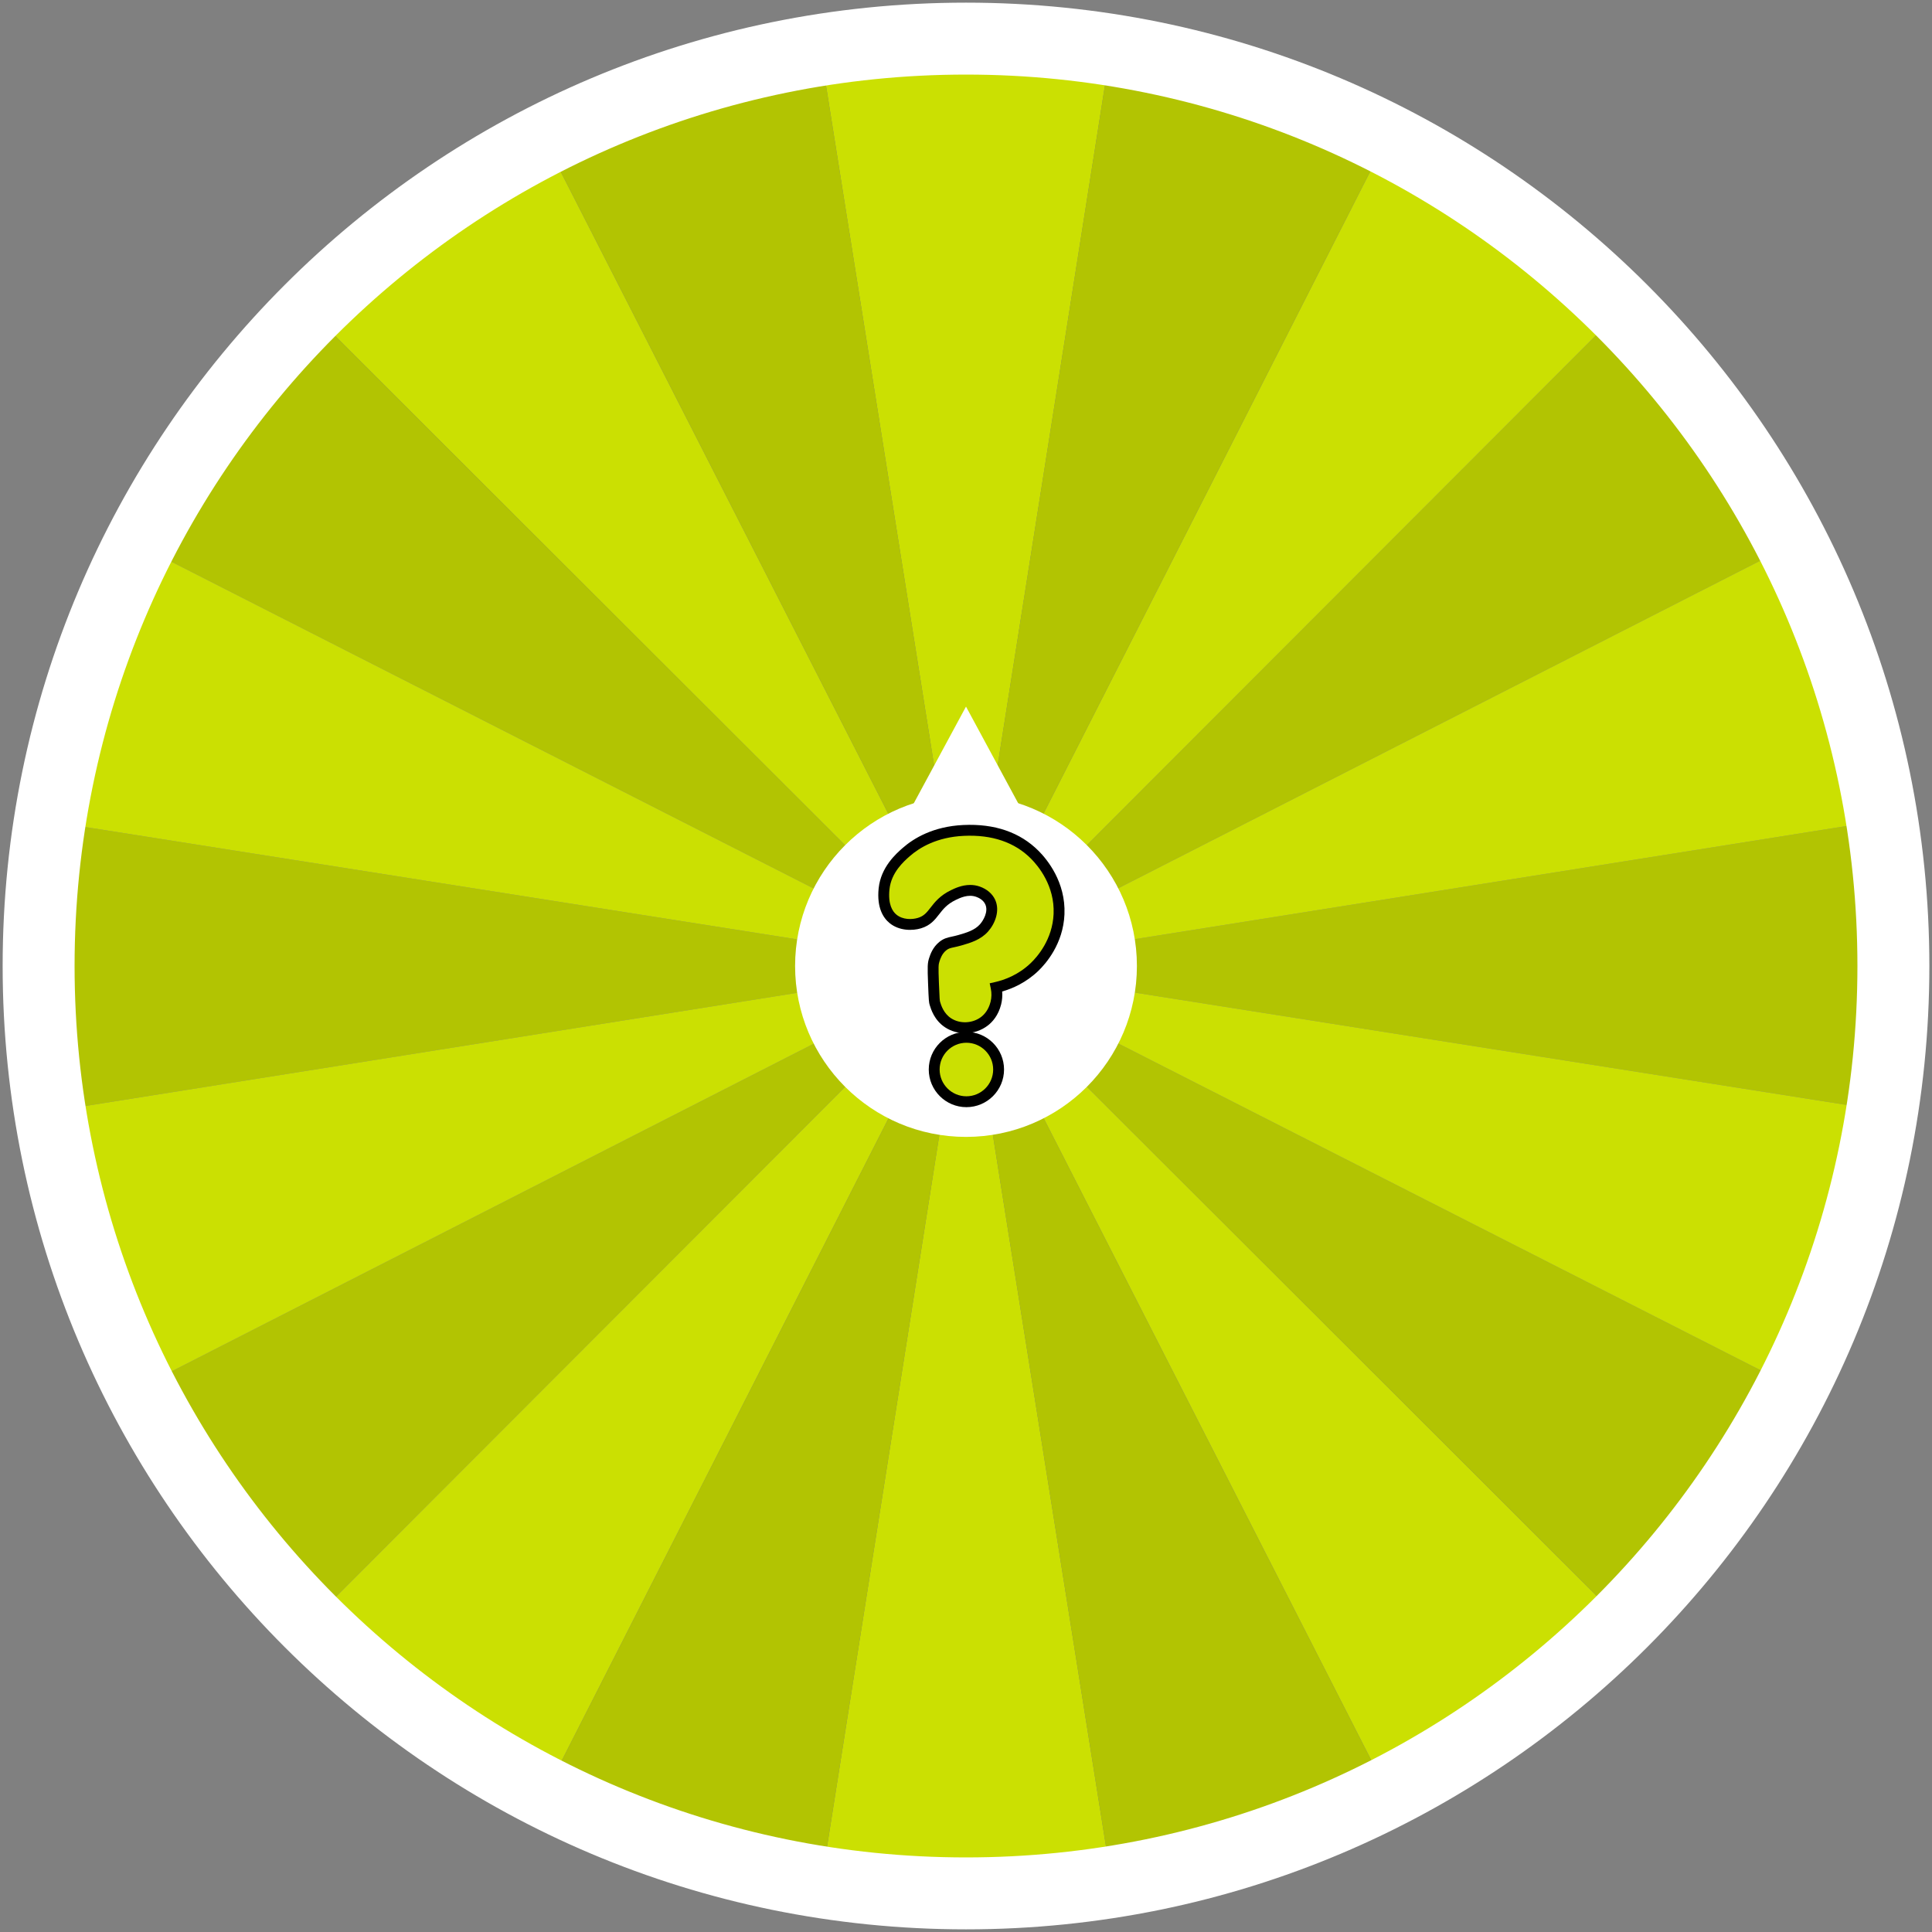
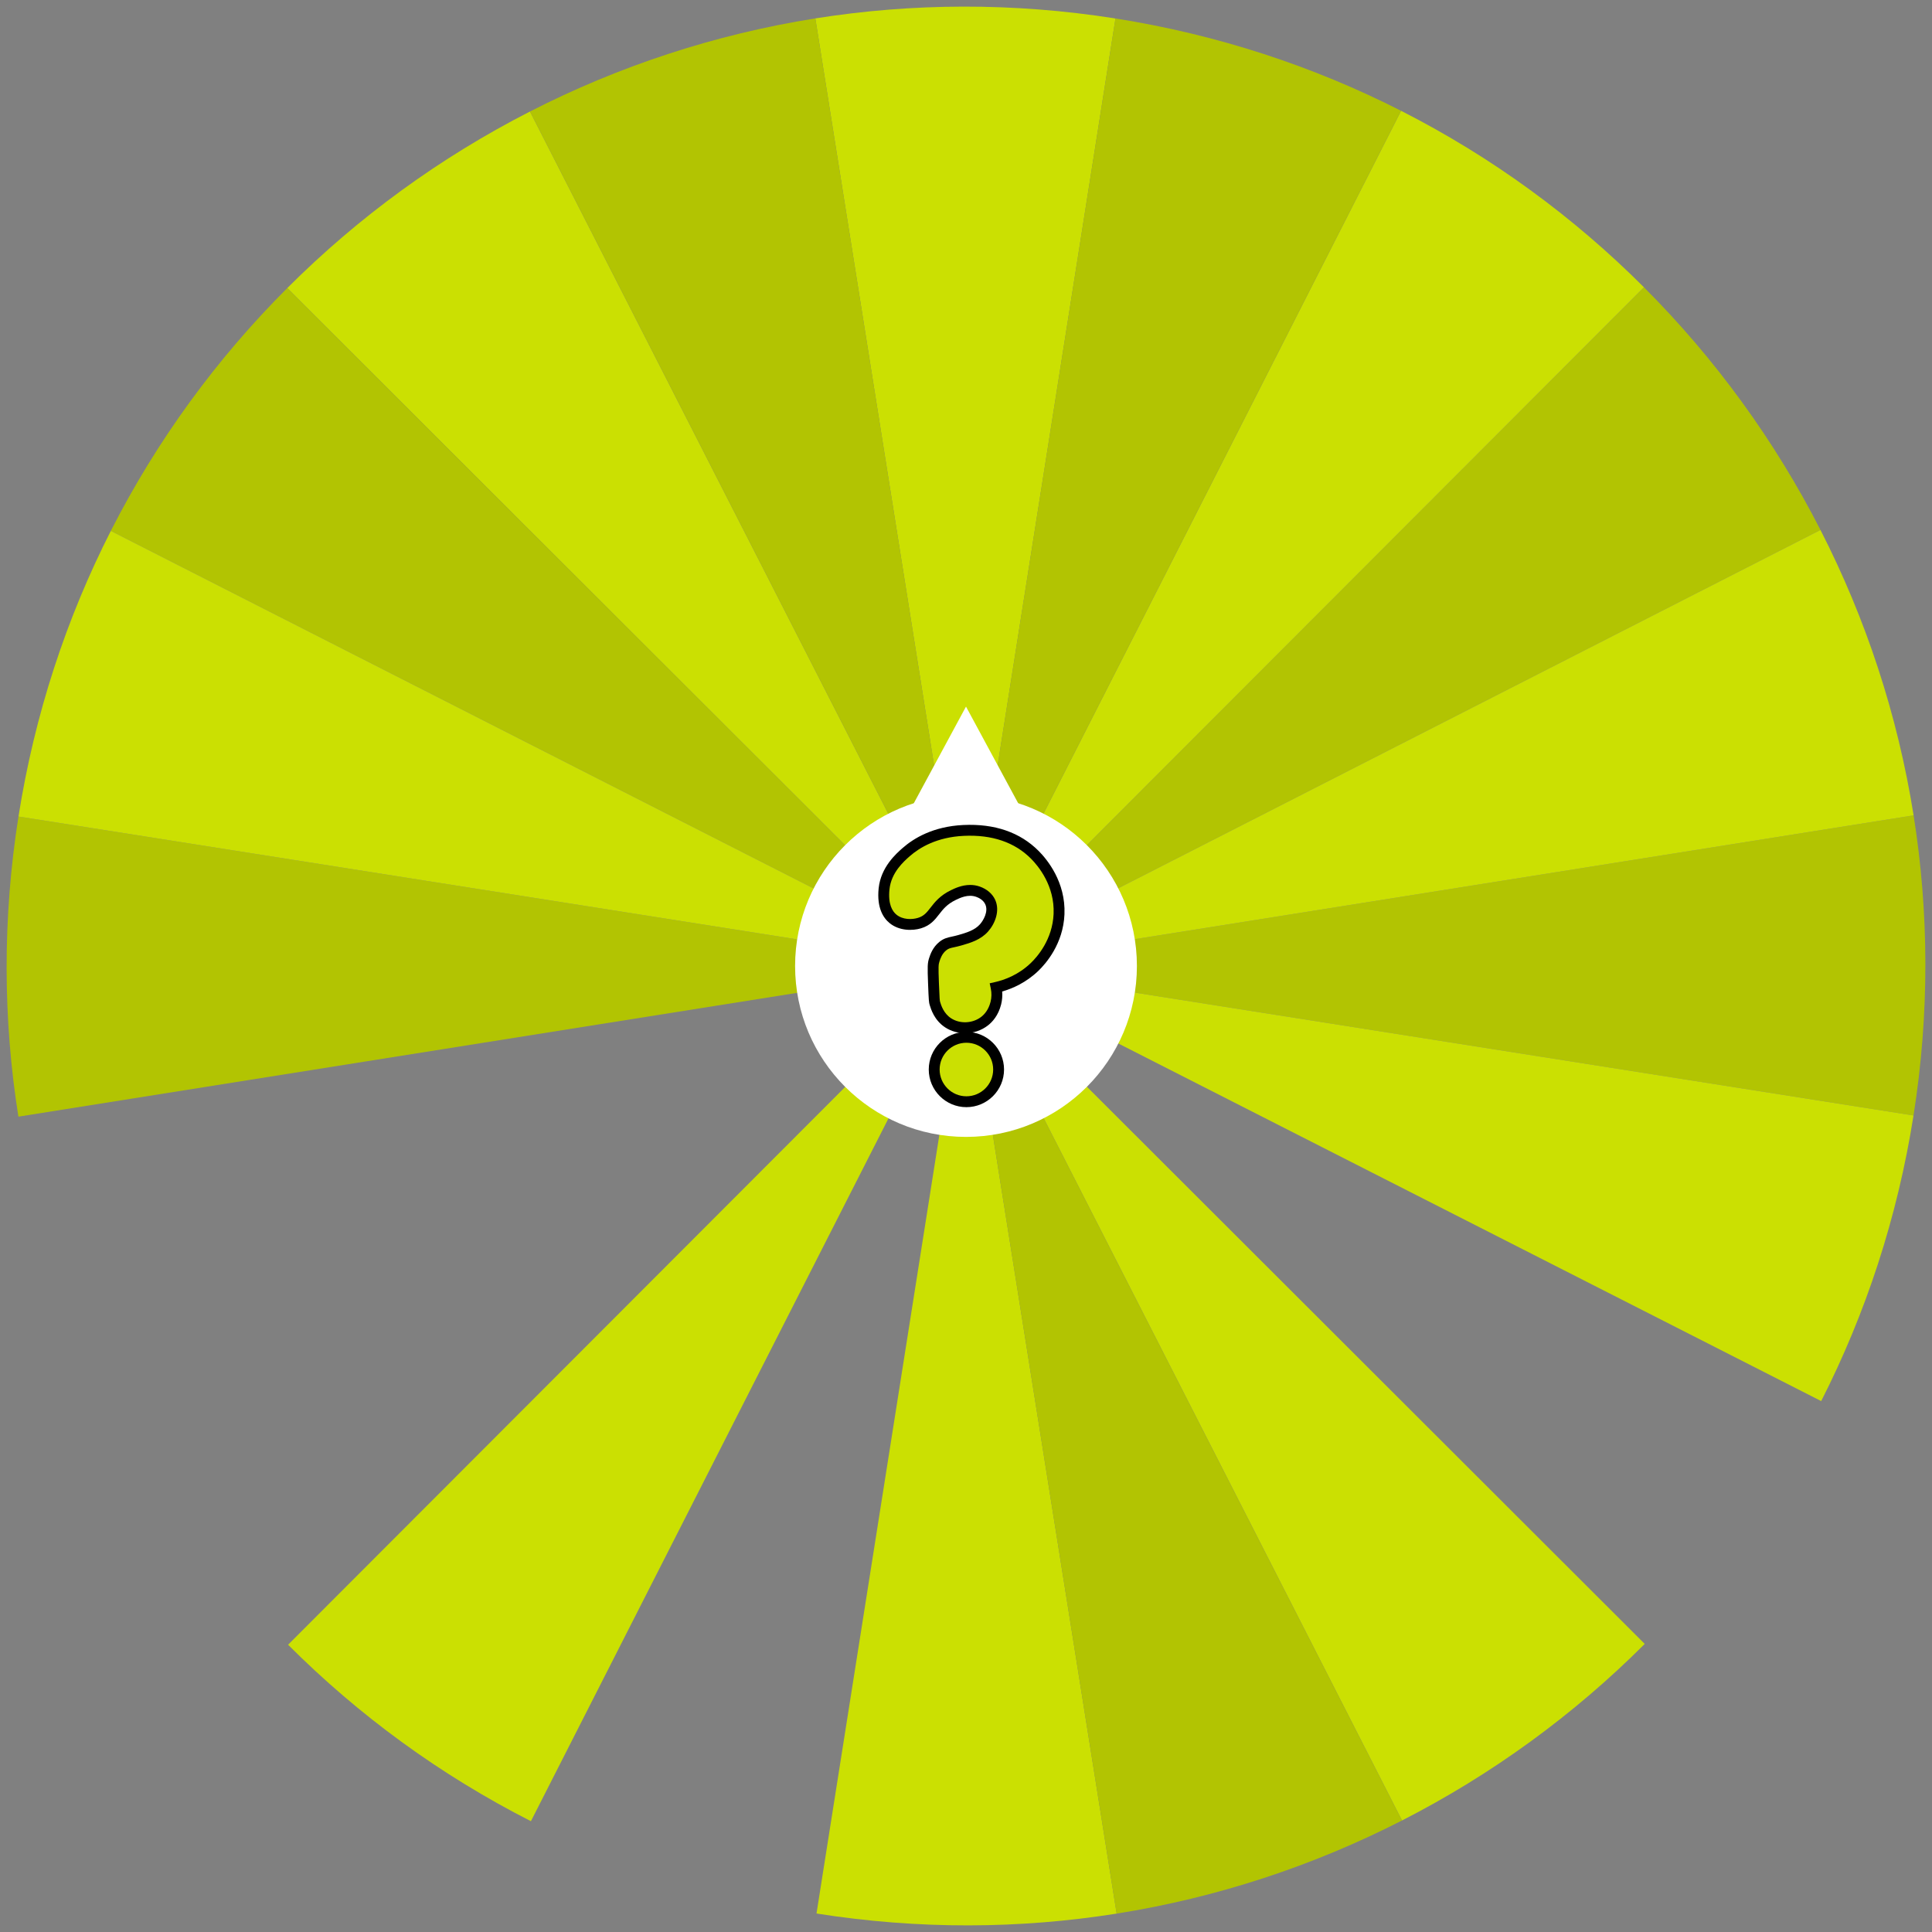
<svg xmlns="http://www.w3.org/2000/svg" id="Capa_1" viewBox="0 0 1080 1080">
  <rect x="0" y="0" width="1080" height="1080" fill="#808080" stroke="none" />
  <defs>
    <style>.cls-1{fill:#fff;}.cls-2{fill:#b2c402;}.cls-3{fill:#cbe002;}</style>
  </defs>
  <g>
-     <path class="cls-2" d="M540,540L161.04,919.417c-39.767-39.773-73.103-85.598-98.701-135.68l477.661-243.738Z" />
    <path class="cls-3" d="M456.434,1069.668l83.566-529.668,84.216,529.717c-54.192,8.6-110.649,8.966-167.782-.048Z" />
    <path class="cls-3" d="M919.418,918.96c-39.773,39.767-85.599,73.103-135.68,98.701l-243.738-477.661,379.418,378.96Z" />
    <path class="cls-3" d="M296.262,62.339l243.738,477.661L160.582,161.04c39.773-39.767,85.599-73.103,135.68-98.701Z" />
    <path class="cls-3" d="M623.566,10.332l-83.566,529.668L455.784,10.283c54.192-8.6,110.649-8.966,167.782,.048Z" />
    <path class="cls-2" d="M1017.661,296.262l-477.661,243.738L918.96,160.582c39.767,39.773,73.103,85.599,98.701,135.68Z" />
    <path class="cls-2" d="M1069.668,623.566l-529.668-83.566,529.717-84.216c8.6,54.192,8.966,110.649-.048,167.782Z" />
    <path class="cls-2" d="M540,540L10.283,624.216c-8.6-54.192-8.966-110.649,.048-167.782l529.668,83.566Z" />
-     <path class="cls-3" d="M540,540L62.339,783.738c-25.362-49.588-43.131-103.344-52.056-159.522l529.717-84.216Z" />
    <path class="cls-3" d="M1069.717,455.784l-529.717,84.216,477.661-243.738c25.362,49.588,43.131,103.344,52.056,159.522Z" />
    <path class="cls-3" d="M918.96,160.582l-378.96,379.418L783.214,61.942c50.701,25.786,96.375,59.243,135.746,98.64Z" />
    <path class="cls-3" d="M540,540l-243.214,478.058c-50.701-25.786-96.375-59.243-135.746-98.64l378.96-379.417Z" />
    <path class="cls-2" d="M783.214,61.942l-243.214,478.058L623.566,10.332c57.133,9.014,110.735,26.744,159.647,51.611Z" />
-     <path class="cls-2" d="M540,540l-83.566,529.668c-57.133-9.014-110.735-26.744-159.647-51.611l243.214-478.058Z" />
    <path class="cls-2" d="M540,540L296.262,62.339c49.588-25.362,103.344-43.131,159.522-52.056l84.216,529.717Z" />
    <path class="cls-2" d="M783.738,1017.661c-49.588,25.362-103.344,43.132-159.522,52.056l-84.216-529.717,243.738,477.661Z" />
    <path class="cls-2" d="M540,540L61.942,296.786c25.786-50.701,59.243-96.375,98.64-135.746l379.418,378.96Z" />
-     <path class="cls-2" d="M1018.058,783.214c-25.786,50.701-59.243,96.375-98.64,135.746l-379.418-378.96,478.058,243.214Z" />
    <path class="cls-3" d="M1069.668,623.566c-9.014,57.133-26.744,110.735-51.611,159.647l-478.058-243.214,529.668,83.566Z" />
    <path class="cls-3" d="M540,540L10.332,456.434c9.014-57.133,26.744-110.735,51.611-159.647l478.058,243.214Z" />
  </g>
-   <path class="cls-1" d="M540,1.48C242.58,1.48,1.48,242.58,1.48,540s241.1,538.52,538.52,538.52,538.52-241.1,538.52-538.52S837.42,1.48,540,1.48Zm0,1036.83c-275.21,0-498.31-223.1-498.31-498.31S264.79,41.69,540,41.69s498.31,223.1,498.31,498.31-223.1,498.31-498.31,498.31Z" />
  <polygon class="cls-1" points="540 481.239 493.423 481.239 516.712 438.113 540 394.988 563.288 438.113 586.577 481.239 540 481.239" />
  <circle class="cls-1" cx="540" cy="540" r="95.537" />
  <g>
    <g>
      <path class="cls-3" d="M499.218,513.667c-6.236-5.068-5.272-14.393-5.024-16.799,1.099-10.639,8.803-17.405,12.403-20.566,12.481-10.961,27.426-11.873,32.027-12.089,5.571-.261,25.112-1.177,39.877,13.659,3.756,3.774,14.247,15.645,13.502,33.126-.693,16.238-10.624,26.603-13.659,29.515-8.19,7.861-17.272,10.51-21.508,11.461,.37,1.763,.802,4.988-.157,8.792-.369,1.462-1.714,6.501-6.28,10.048-5.481,4.258-14.014,5.131-20.409,.942-5.09-3.334-6.741-8.739-7.379-10.833-.292-.959-.42-1.622-.785-11.304-.346-9.175-.314-10.799,.471-13.188,.559-1.7,1.663-5.06,4.71-7.536,2.726-2.216,4.776-1.911,9.577-3.297,4.758-1.374,9.917-2.863,13.502-6.908,2.788-3.146,5.854-9.226,3.454-14.444-1.865-4.054-6.08-5.521-6.908-5.809-5.552-1.932-10.849,.529-13.659,1.884-11.031,5.321-10.236,13.055-18.996,15.7-4.518,1.364-10.55,1.065-14.758-2.355Z" />
      <path d="M539.448,577.554c-3.904,0-7.796-1.077-11.123-3.257-6.016-3.94-7.908-10.15-8.62-12.488-.416-1.364-.541-2.132-.915-12.075-.355-9.415-.341-11.325,.621-14.25,.63-1.917,1.941-5.906,5.68-8.944,2.429-1.974,4.556-2.435,7.018-2.969,1.038-.225,2.215-.48,3.632-.889,4.46-1.288,9.071-2.619,12.071-6.004,1.845-2.081,4.838-7.092,2.967-11.159-1.153-2.506-3.719-3.713-5.146-4.209-4.479-1.56-8.943,.594-11.341,1.751-4.912,2.369-7.152,5.254-9.319,8.043-2.381,3.066-4.843,6.236-10.119,7.829-4.701,1.42-12.118,1.51-17.551-2.905h0c-3.426-2.784-7.271-8.422-6.13-19.468,1.222-11.825,9.77-19.332,13.42-22.538,6.175-5.423,17.067-12.053,33.889-12.84,17.555-.821,31.745,4.072,42.172,14.55,4.583,4.603,15.157,17.268,14.384,35.399-.705,16.539-10.438,27.593-14.59,31.577-6.841,6.566-14.383,9.874-20.224,11.54,.194,2.447-.007,4.915-.599,7.264-1.552,6.152-4.86,9.76-7.363,11.704-3.707,2.881-8.269,4.341-12.814,4.341Zm2.906-82.862c1.687,0,3.465,.248,5.275,.878,4.038,1.404,7.118,4.035,8.669,7.408,2.778,6.04,.023,13.256-3.94,17.728-4.169,4.704-9.887,6.355-14.933,7.812-1.614,.466-2.953,.756-4.029,.989-2.178,.472-3.171,.688-4.473,1.746-2.356,1.914-3.256,4.655-3.74,6.127-.592,1.803-.67,2.864-.321,12.125,.343,9.103,.472,9.932,.655,10.532,.588,1.929,1.963,6.444,6.138,9.178,4.983,3.264,12.083,2.928,16.881-.8,1.749-1.359,4.07-3.917,5.198-8.391,.603-2.39,.647-4.958,.129-7.425l-.616-2.933,2.924-.656c5.319-1.193,13.119-4.017,20.071-10.688,3.622-3.477,12.115-13.113,12.727-27.453,.67-15.731-8.603-26.817-12.62-30.854-9.166-9.21-21.81-13.505-37.581-12.767-15.066,.705-24.719,6.554-30.164,11.336-3.379,2.967-10.409,9.141-11.386,18.596-.862,8.345,1.655,12.289,3.918,14.129h0c3.587,2.914,8.687,2.793,11.964,1.804,3.422-1.033,4.955-3.007,7.077-5.739,2.353-3.029,5.281-6.799,11.478-9.788,2.008-.969,6.002-2.895,10.701-2.895Z" />
    </g>
    <g>
      <circle class="cls-3" cx="540.223" cy="597.868" r="18.003" />
      <path d="M540.223,618.909c-11.602,0-21.041-9.439-21.041-21.042s9.439-21.041,21.041-21.041,21.042,9.439,21.042,21.041-9.439,21.042-21.042,21.042Zm0-36.007c-8.252,0-14.965,6.714-14.965,14.965s6.714,14.966,14.965,14.966,14.966-6.714,14.966-14.966-6.714-14.965-14.966-14.965Z" />
    </g>
  </g>
</svg>